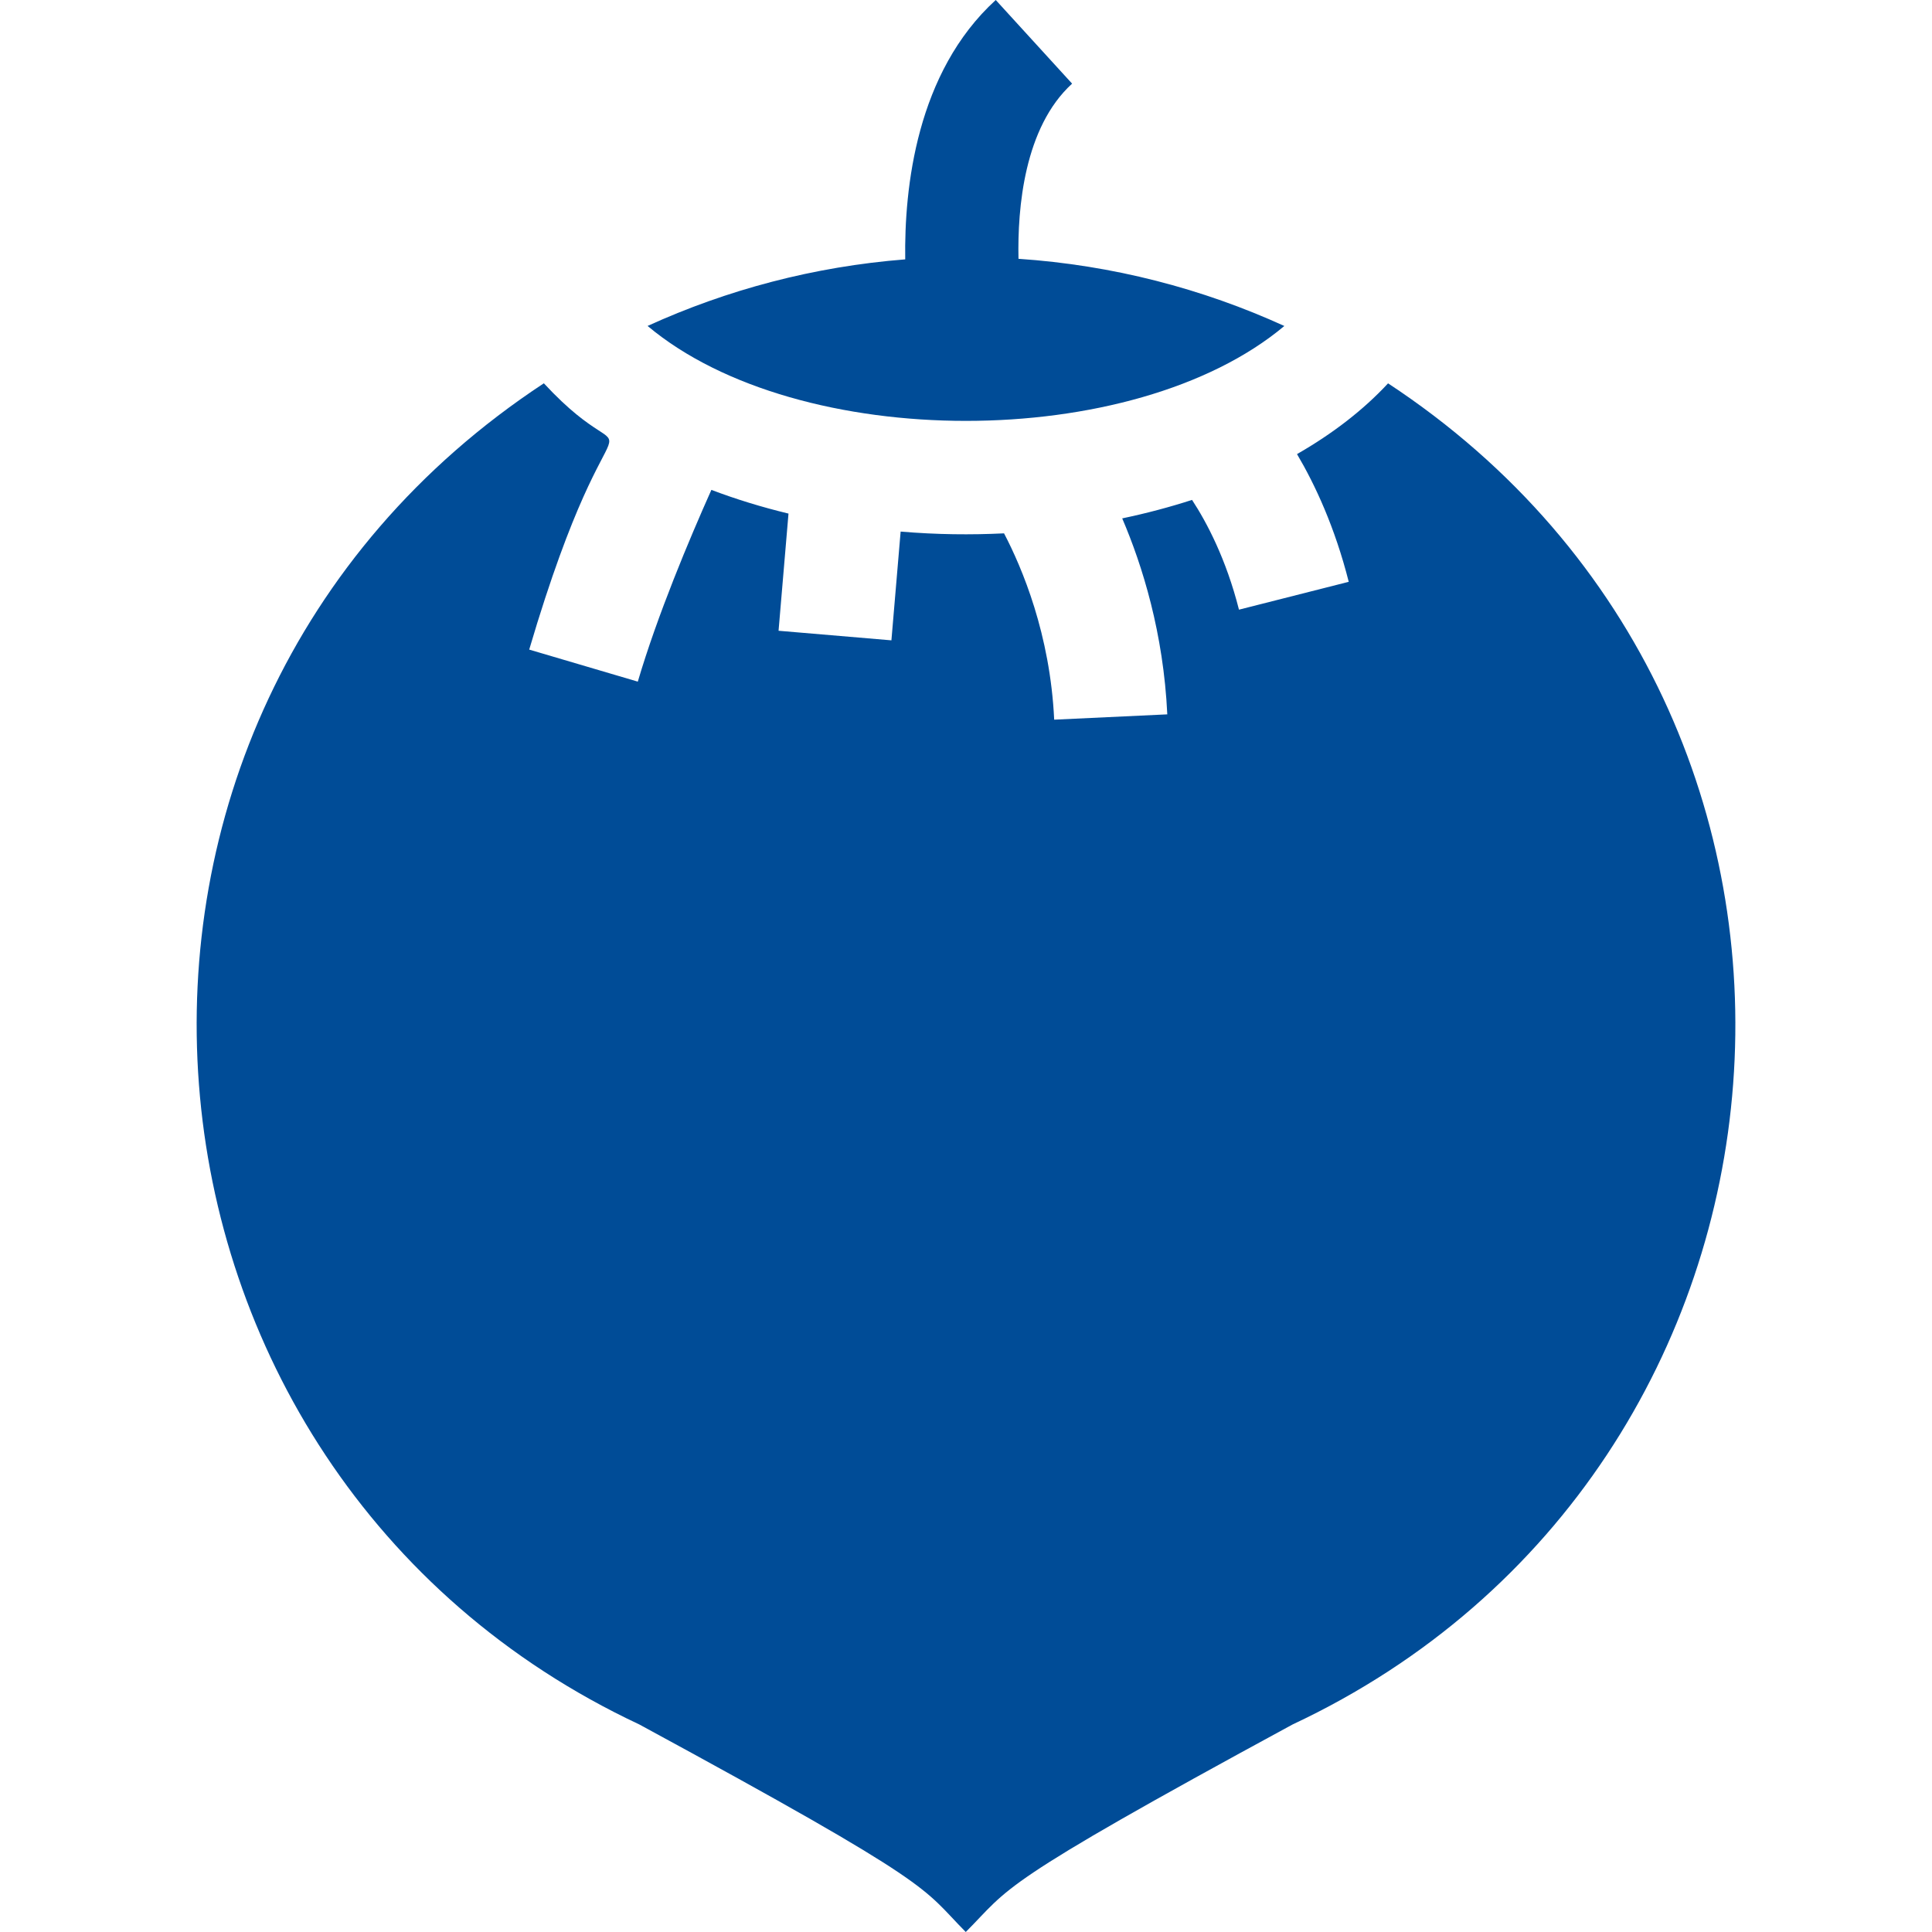
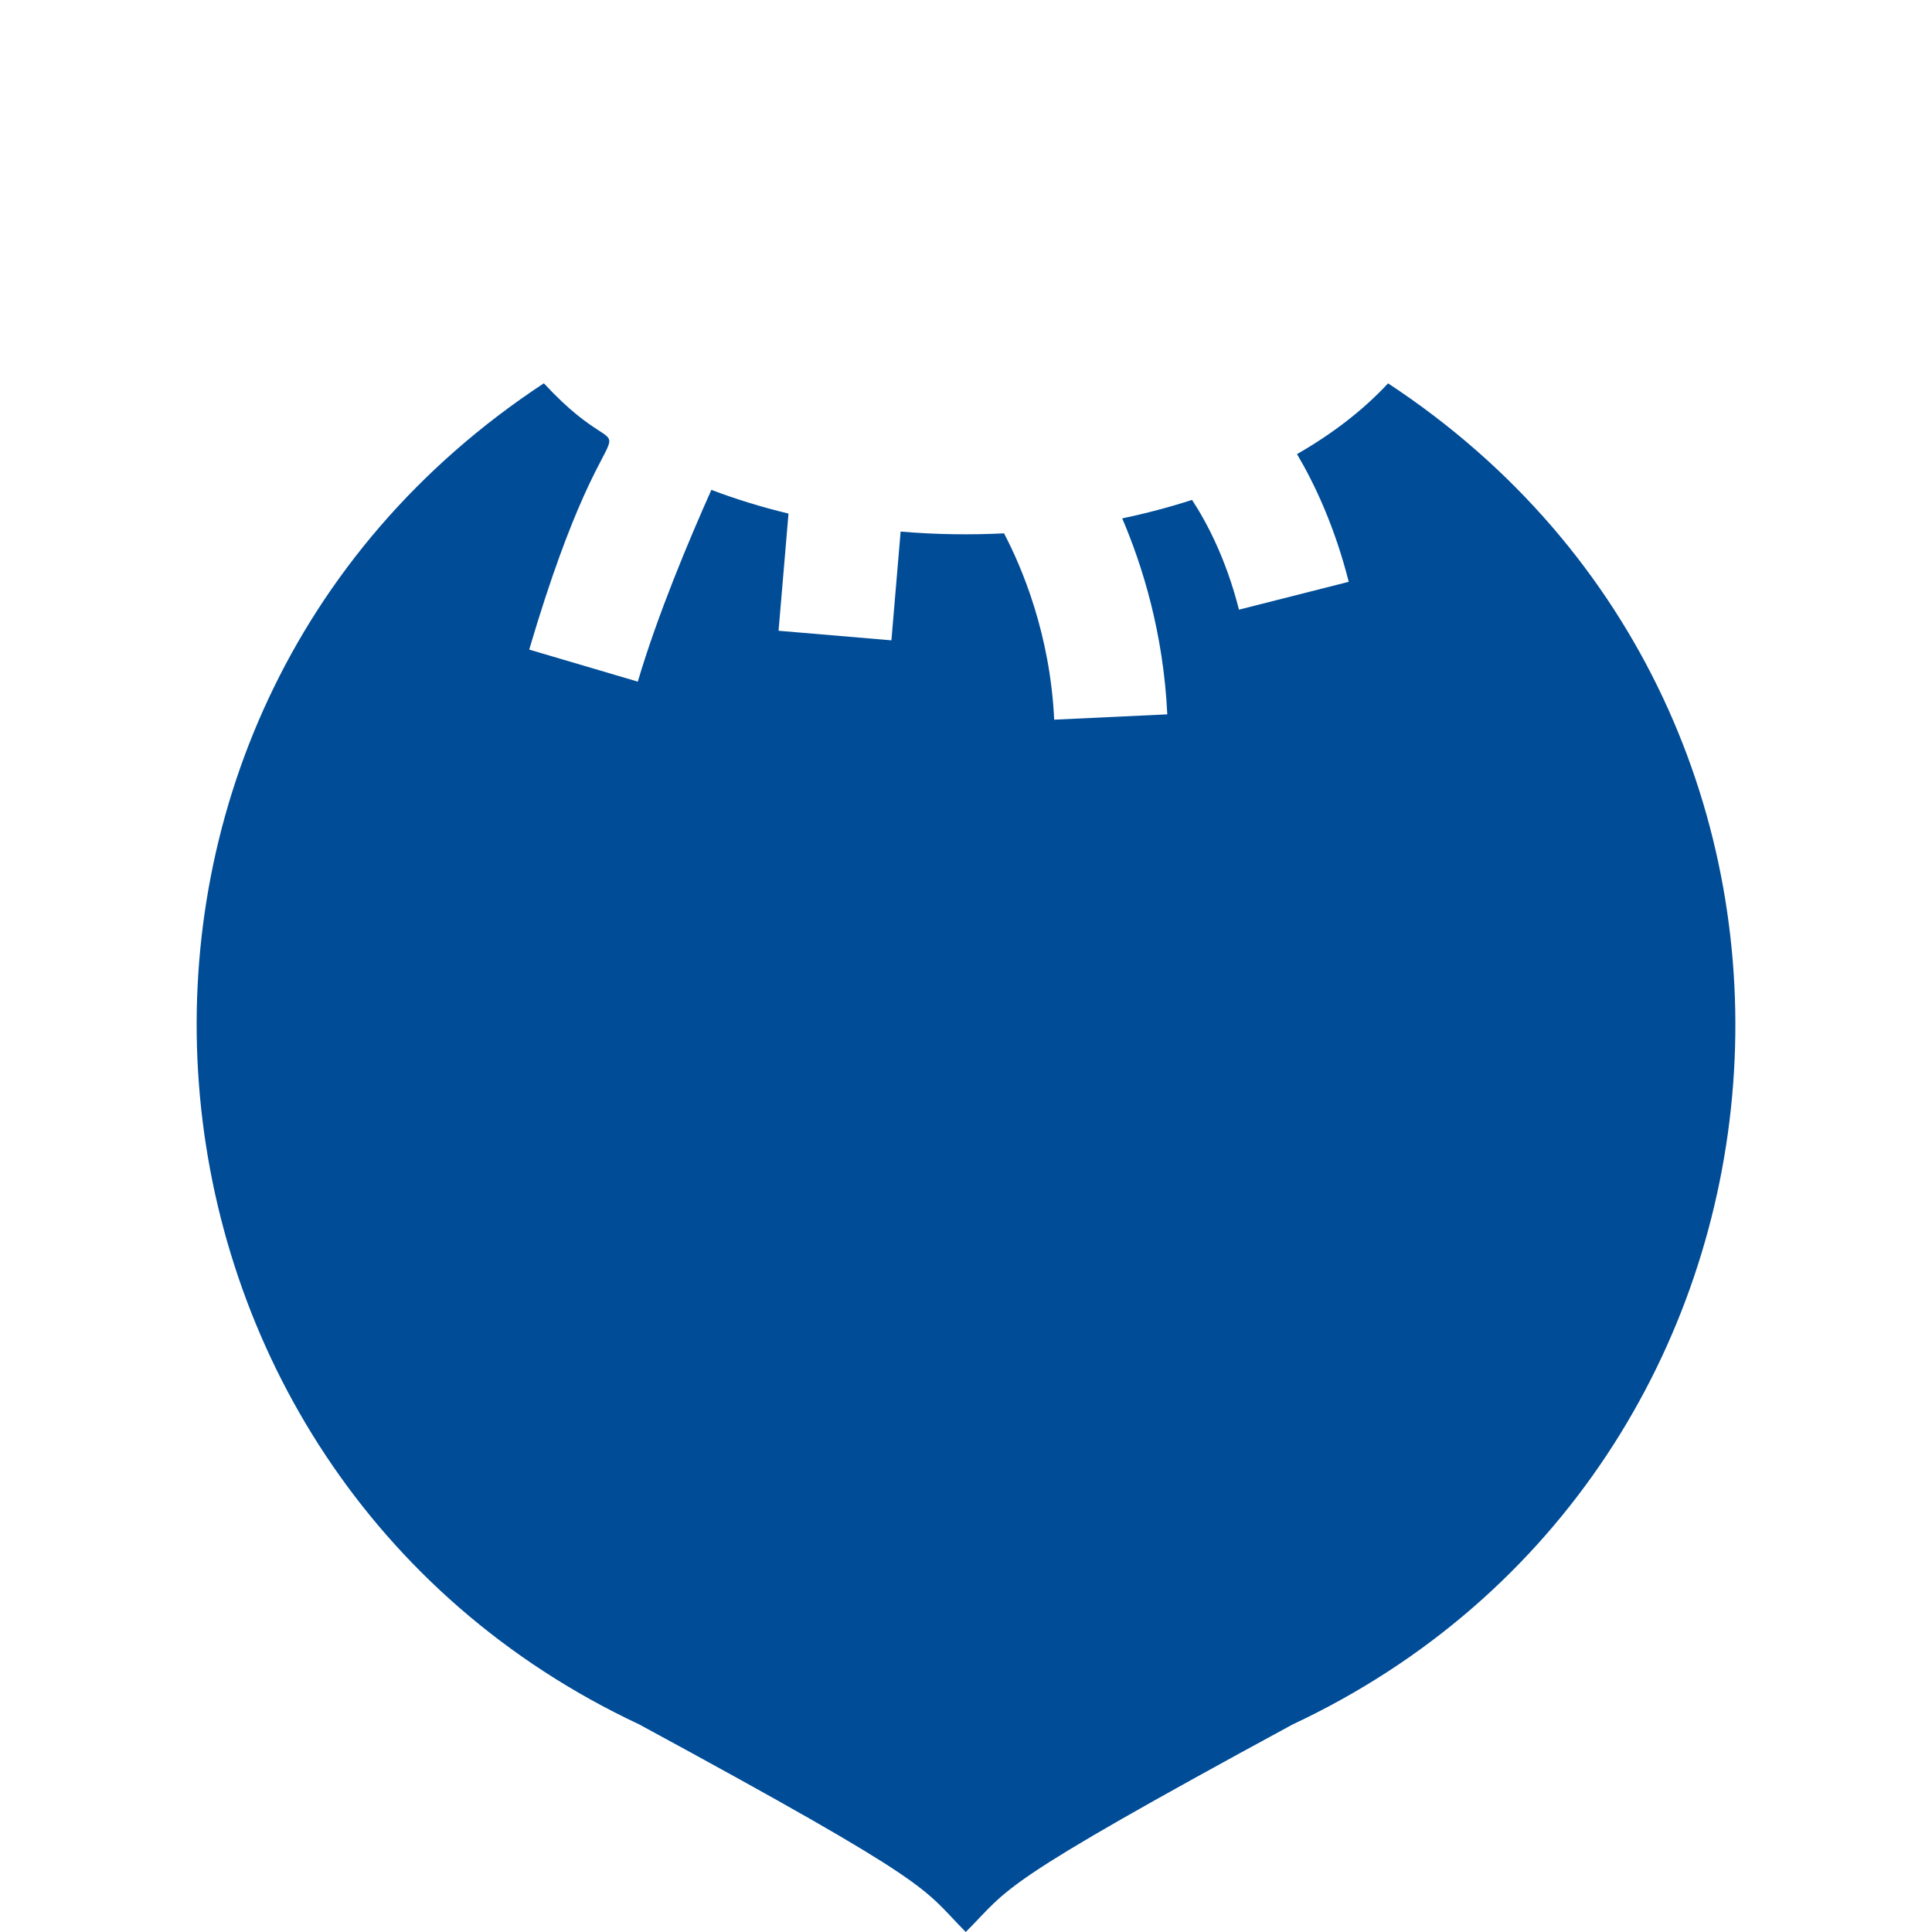
<svg xmlns="http://www.w3.org/2000/svg" width="48" height="48" viewBox="0 0 48 48" fill="none">
-   <path d="M25.304 6.43C25.277 5.167 25.447 3.163 26.636 2.078L24.739 0C22.768 1.799 22.464 4.668 22.49 6.444C20.224 6.622 18.067 7.197 16.089 8.098C19.838 11.244 28.162 11.242 31.909 8.099C29.872 7.17 27.645 6.588 25.304 6.43Z" fill="#004C97" />
  <path d="M34.486 9.524C33.873 10.186 33.107 10.776 32.224 11.282C32.675 12.046 33.165 13.099 33.509 14.455L30.782 15.147C30.462 13.885 29.981 12.977 29.616 12.42C29.059 12.6 28.479 12.754 27.881 12.879C28.386 14.059 28.906 15.732 29.001 17.748L26.191 17.88C26.091 15.756 25.393 14.107 24.945 13.251C24.118 13.291 23.277 13.283 22.376 13.207L22.147 15.909L19.343 15.671L19.59 12.76C18.924 12.599 18.283 12.402 17.674 12.171C17.123 13.404 16.336 15.275 15.846 16.935L13.148 16.139C15.347 8.682 16.07 12.286 13.512 9.523C0.888 17.829 2.494 36.564 15.884 42.844C23.358 46.899 22.876 46.871 23.994 48C25.117 46.877 24.651 46.893 32.114 42.844C45.543 36.546 47.083 17.81 34.486 9.524Z" fill="#004C97" />
</svg>